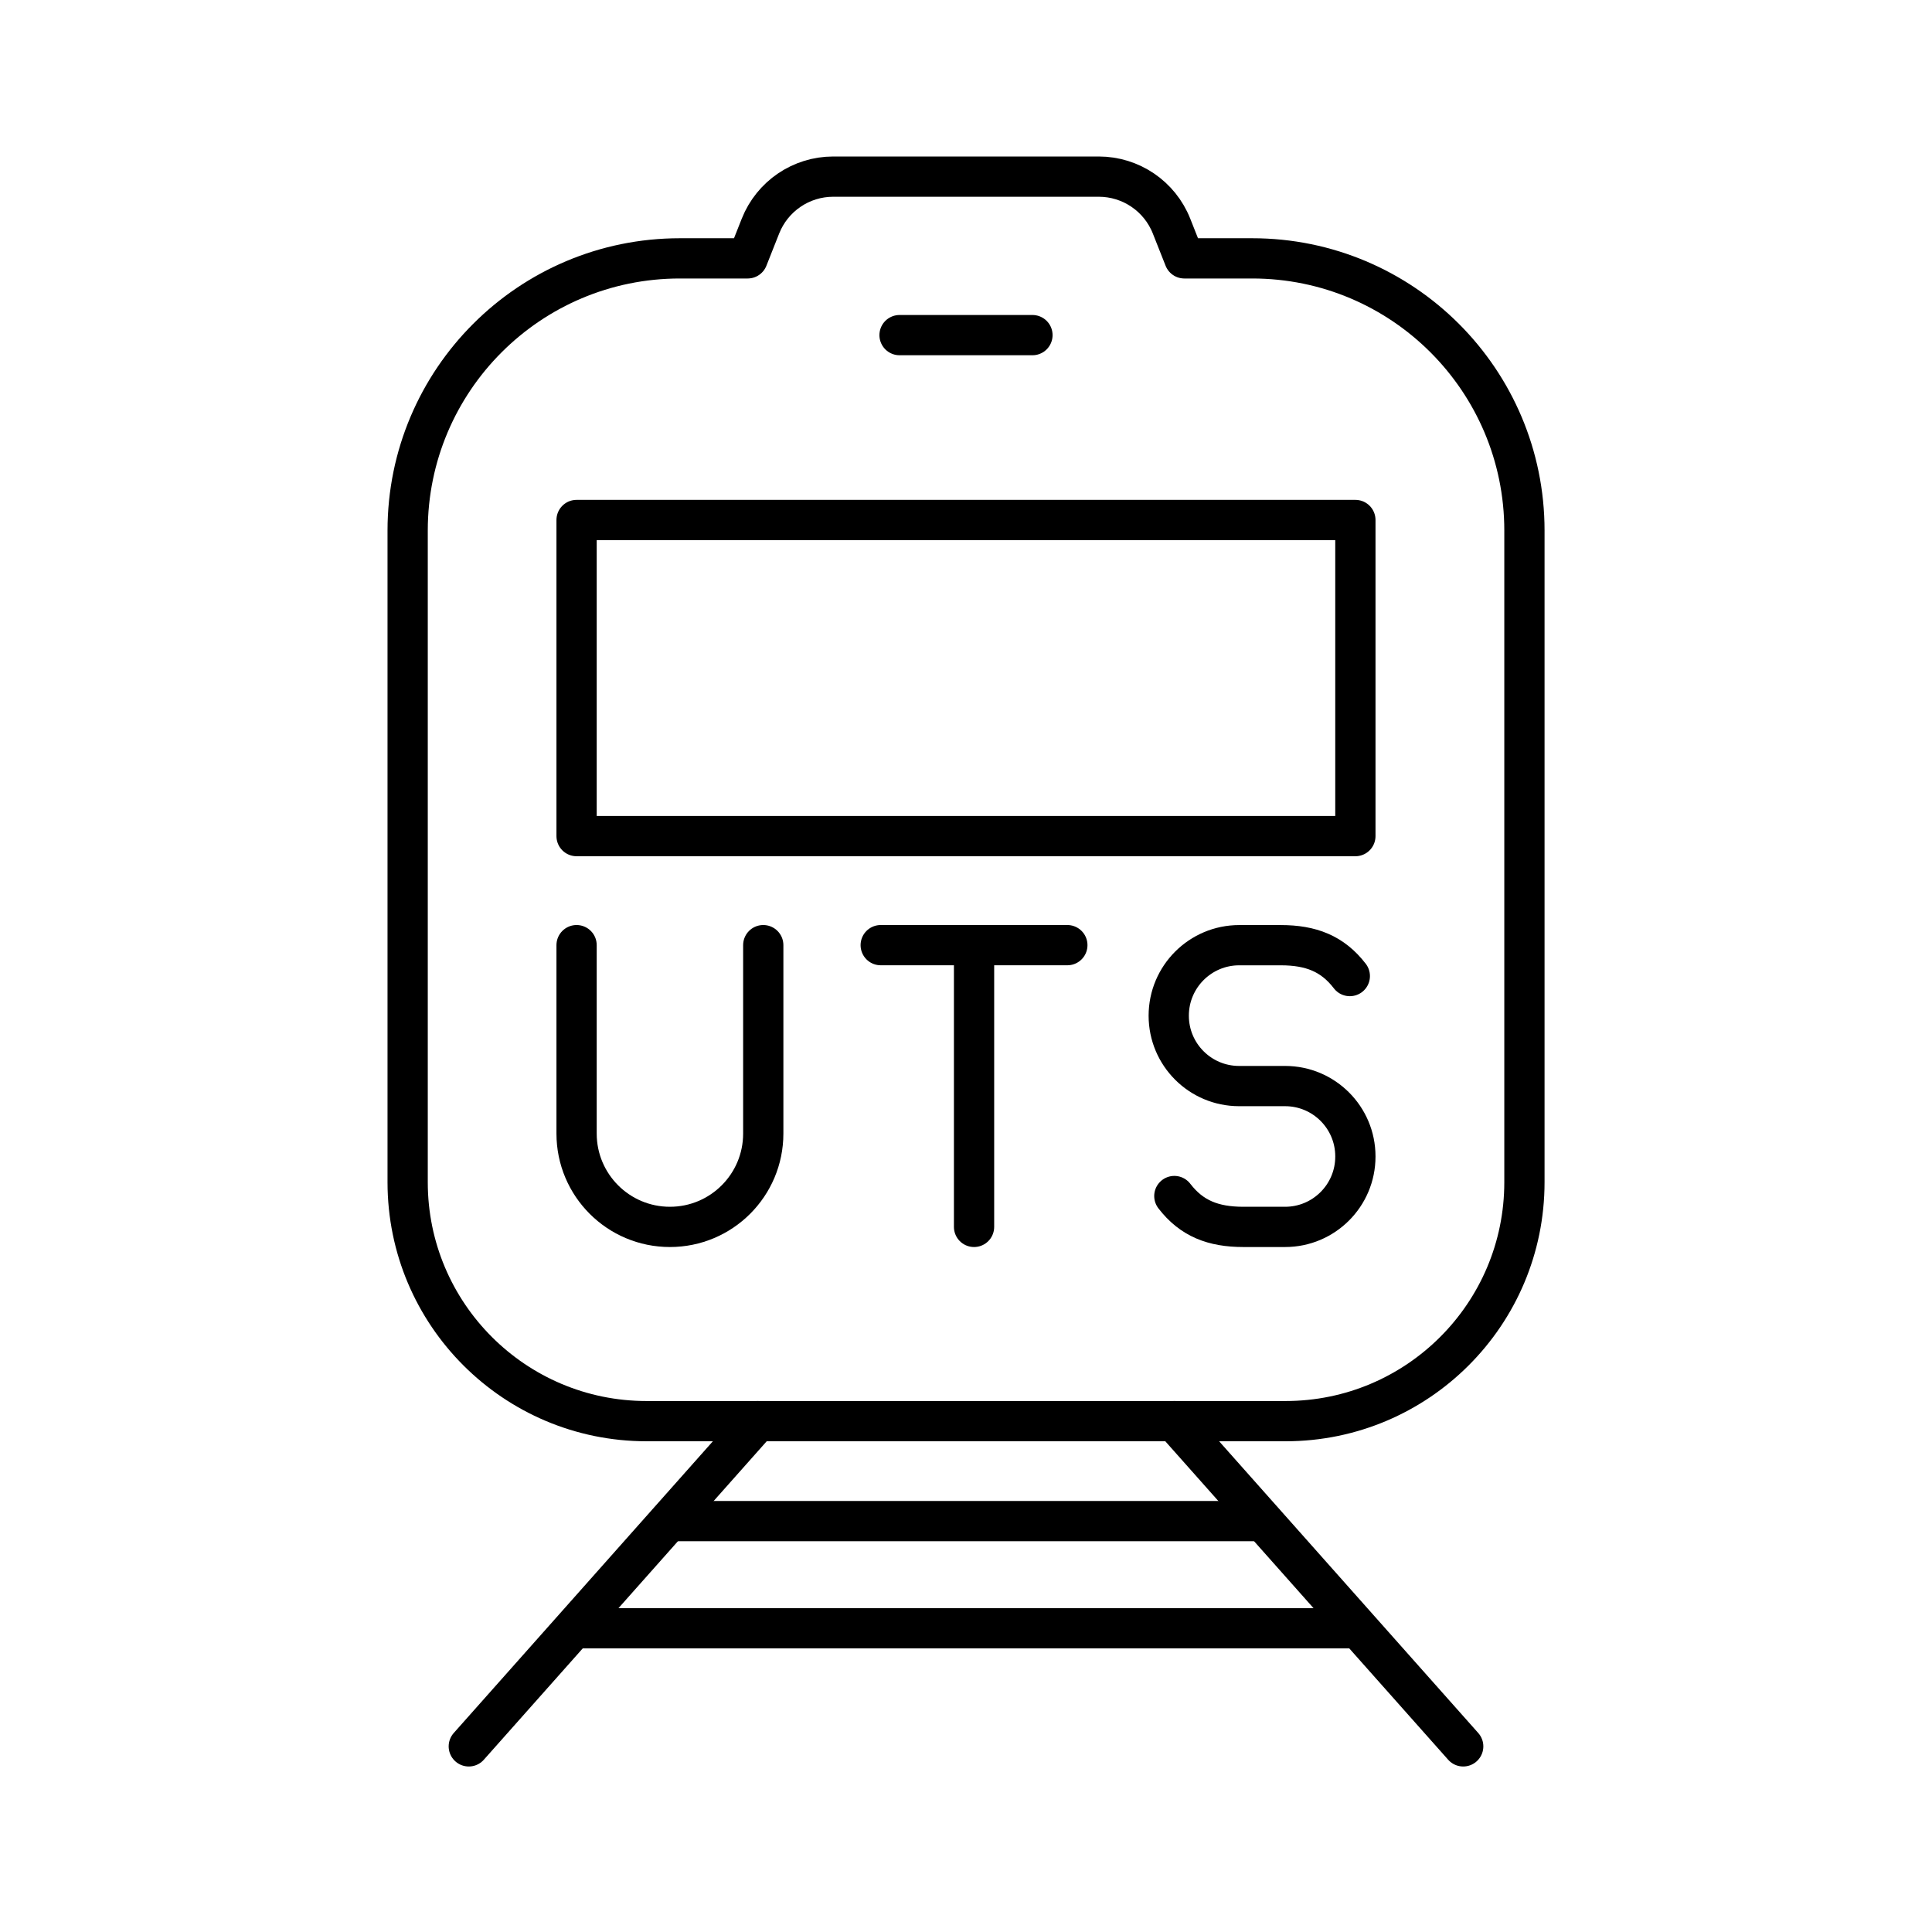
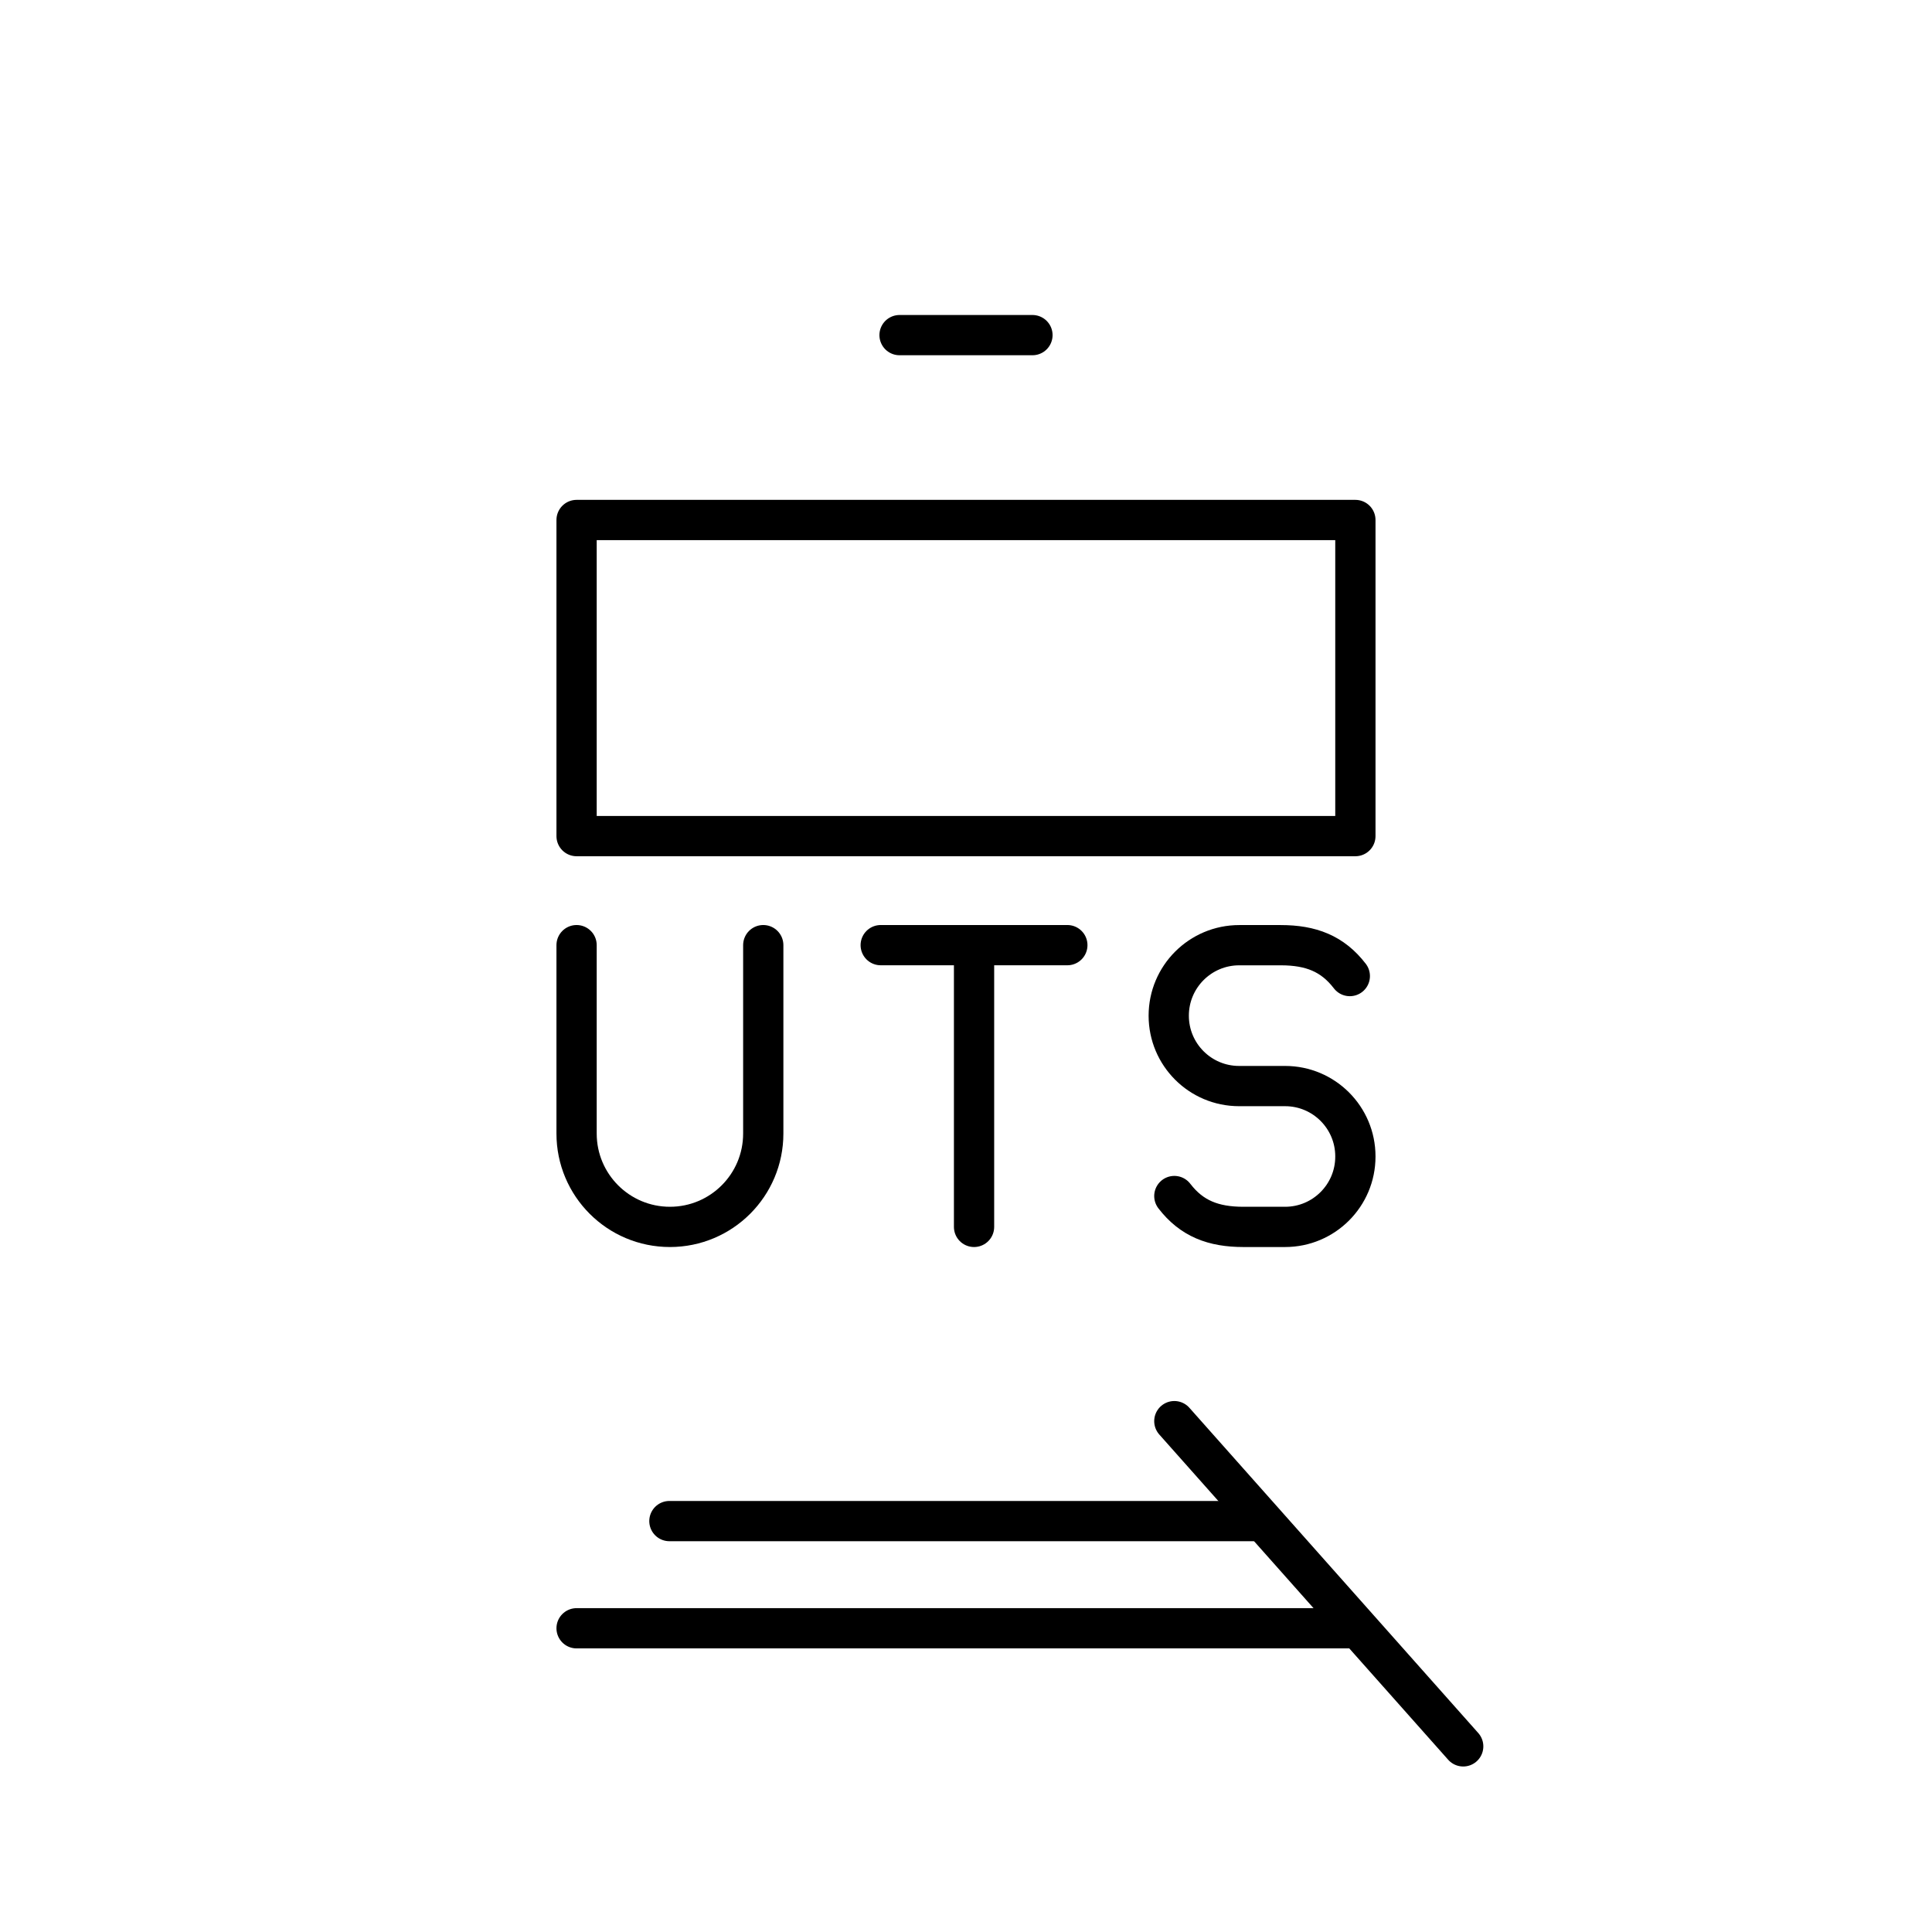
<svg xmlns="http://www.w3.org/2000/svg" width="800px" height="800px" viewBox="0 0 48 48" id="b">
  <defs>
    <style>.c{fill:none;stroke:#000000;stroke-linecap:round;stroke-linejoin:round;}</style>
  </defs>
  <rect class="c" x="14.325" y="12.919" width="19.349" height="7.854" />
  <line class="c" x1="22.349" y1="8.326" x2="25.651" y2="8.326" />
-   <path class="c" d="m31.109,6.419h-1.685l-.318-.803c-.294-.742-1.011-1.228-1.808-1.228h-6.596c-.798,0-1.514.487-1.808,1.228l-.318.803h-1.685c-3.735,0-6.763,3.028-6.763,6.763h0v16.19c0,3.278,2.658,5.936,5.936,5.936h15.874c3.278,0,5.936-2.658,5.936-5.936h0V13.182c0-3.735-3.028-6.763-6.763-6.763h-0Z" />
-   <line class="c" x1="18.824" y1="35.308" x2="11.647" y2="43.388" />
  <line class="c" x1="33.675" y1="40.454" x2="14.325" y2="40.454" />
  <line class="c" x1="31.369" y1="37.791" x2="16.631" y2="37.791" />
  <line class="c" x1="29.176" y1="35.308" x2="36.353" y2="43.388" />
  <g>
    <line class="c" x1="21.881" y1="23.482" x2="26.518" y2="23.482" />
    <line class="c" x1="24.2" y1="30.482" x2="24.2" y2="23.482" />
  </g>
  <path class="c" d="m29.176,29.715c.429.559.968.767,1.716.767h1.036c.964,0,1.746-.782,1.746-1.746v-.007c0-.964-.782-1.746-1.746-1.746h-1.143c-.966,0-1.748-.783-1.748-1.748h0c0-.968.784-1.752,1.752-1.752h1.031c.749,0,1.287.208,1.716.767" />
  <path class="c" d="m14.325,23.482v4.681c0,1.281,1.038,2.319,2.319,2.319s2.319-1.038,2.319-2.319v-4.681" />
</svg>